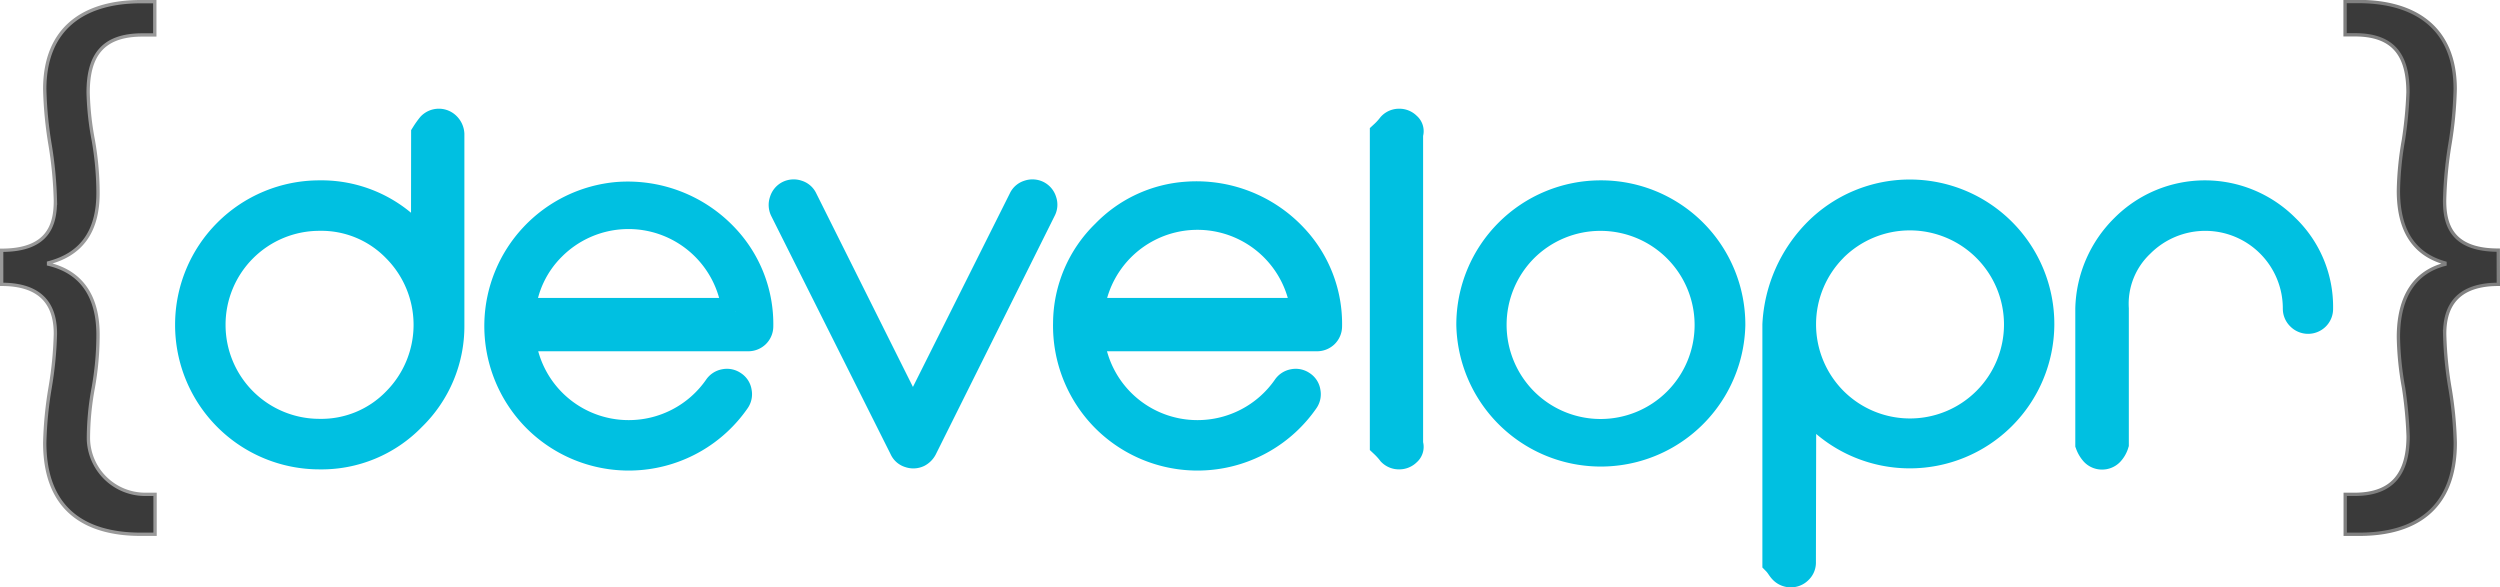
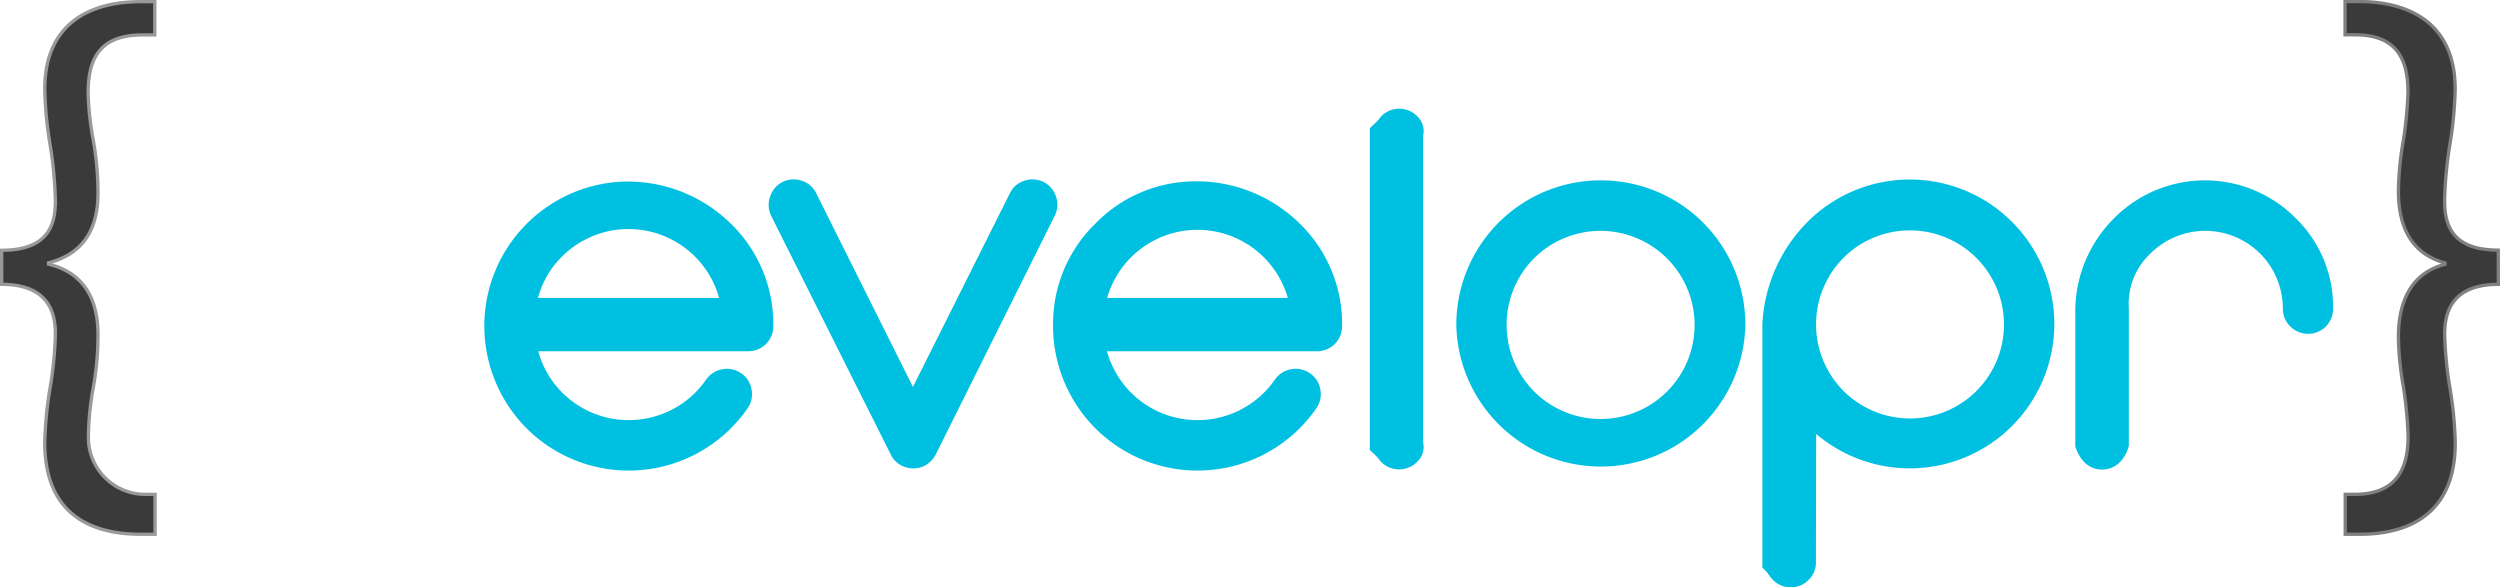
<svg xmlns="http://www.w3.org/2000/svg" viewBox="0 0 375.5 88.22">
  <defs>
    <style>.cls-1,.cls-3{fill:#3a3a3a;stroke-width:0.5px;}.cls-1{stroke:#999;}.cls-1,.cls-2,.cls-3{stroke-miterlimit:10;}.cls-2{fill:#00c0e1;stroke:#00c0e1;stroke-width:4px;}.cls-3{stroke:gray;}</style>
  </defs>
  <title>Asset 1</title>
  <g id="Layer_2" data-name="Layer 2">
    <g id="Text">
      <path class="cls-1" d="M.25,37.59c7.07,0,8.07-3.91,8.07-7.43a60.1,60.1,0,0,0-.8-8.43,58.7,58.7,0,0,1-.8-8.33C6.72,4.16,12.7.25,21.16.25h2.09v5H21.39c-6.09,0-8.15,3.21-8.15,8.64A43.09,43.09,0,0,0,14,21a45.92,45.92,0,0,1,.72,7.63c.11,6.43-2.78,9.64-7.43,10.85v.2c4.65,1.1,7.54,4.52,7.43,10.95A44.92,44.92,0,0,1,14,58.28a42.08,42.08,0,0,0-.72,7.65,8.53,8.53,0,0,0,8.58,8.32h1.43v6H21.16c-8.26,0-14.44-3.61-14.44-13.75a57.32,57.32,0,0,1,.8-8.23,56,56,0,0,0,.8-8.13c0-3.11-1-7.43-8.07-7.43Z" />
-       <path class="cls-2" d="M63.75,20.12a12.24,12.24,0,0,1,.9-1.26,1.77,1.77,0,0,1,2.53,0,1.94,1.94,0,0,1,.57,1.26V48.81a19.13,19.13,0,0,1-5.81,13.92A19,19,0,0,1,48,68.5,19.68,19.68,0,0,1,28.3,48.81,19.67,19.67,0,0,1,48,29.09a19,19,0,0,1,13.92,5.76,6.76,6.76,0,0,1,1.81,2.6ZM59.41,60.2a16.18,16.18,0,0,0,0-22.82A15.52,15.52,0,0,0,48,32.67,16.1,16.1,0,0,0,31.88,48.81,16.1,16.1,0,0,0,48,64.91,15.52,15.52,0,0,0,59.41,60.2Z" />
      <path class="cls-2" d="M108.84,57.43a1.71,1.71,0,0,1,1.34.28,1.62,1.62,0,0,1,.74,1.16,1.68,1.68,0,0,1-.29,1.34,19.72,19.72,0,0,1-30.27,2.56,19.78,19.78,0,0,1-5.61-14.26,19.72,19.72,0,0,1,18-19.18A20.12,20.12,0,0,1,109,35.66,19,19,0,0,1,114.15,49a1.75,1.75,0,0,1-.53,1.27,1.77,1.77,0,0,1-1.26.49H78.43a16.07,16.07,0,0,0,16,14.34,16.13,16.13,0,0,0,13.26-6.92A1.72,1.72,0,0,1,108.84,57.43ZM78.43,46.75h32A16.13,16.13,0,0,0,83,37.12,15.59,15.59,0,0,0,78.43,46.75Z" />
      <path class="cls-2" d="M117.56,30.18a1.71,1.71,0,0,1,.88-1.06,1.76,1.76,0,0,1,1.37-.07,1.6,1.6,0,0,1,1,.88l16.31,32.66,16.35-32.66a1.6,1.6,0,0,1,1-.88,1.76,1.76,0,0,1,1.37.07,1.71,1.71,0,0,1,.88,1.06,1.65,1.65,0,0,1-.11,1.37L138.76,67.37a2,2,0,0,1-.81.81,1.76,1.76,0,0,1-1.37.07,1.57,1.57,0,0,1-1-.88L117.63,31.55A1.76,1.76,0,0,1,117.56,30.18Z" />
      <path class="cls-2" d="M194.27,57.43a1.71,1.71,0,0,1,1.34.28,1.62,1.62,0,0,1,.74,1.16,1.68,1.68,0,0,1-.29,1.34,19.72,19.72,0,0,1-30.27,2.56,19.83,19.83,0,0,1-5.62-14.26A19,19,0,0,1,165.94,35a18.9,18.9,0,0,1,12.25-5.71,20.12,20.12,0,0,1,16.23,6.33A19,19,0,0,1,199.58,49a1.75,1.75,0,0,1-.53,1.27,1.77,1.77,0,0,1-1.26.49H163.86a16.07,16.07,0,0,0,16,14.34,16.13,16.13,0,0,0,13.26-6.92A1.72,1.72,0,0,1,194.27,57.43ZM163.86,46.75h32a16.11,16.11,0,0,0-32,0Z" />
      <path class="cls-2" d="M211.75,66.7a1.1,1.1,0,0,1-.32,1.27,1.75,1.75,0,0,1-1.27.53A1.72,1.72,0,0,1,208.9,68a10.48,10.48,0,0,0-1.15-1.27V20.12a9.8,9.8,0,0,0,1.15-1.26,1.69,1.69,0,0,1,1.26-.53,1.71,1.71,0,0,1,1.27.53,1.08,1.08,0,0,1,.32,1.26Z" />
      <path class="cls-2" d="M240.47,29.09a19.67,19.67,0,0,1,19.68,19.72,19.71,19.71,0,0,1-39.41,0,19.68,19.68,0,0,1,19.73-19.72ZM229,37.38a16.18,16.18,0,0,0,0,22.82,16.12,16.12,0,0,0,27.53-11.39A16.14,16.14,0,0,0,229,37.38Z" />
      <path class="cls-2" d="M270.75,84.42a1.62,1.62,0,0,1-.51,1.27,1.72,1.72,0,0,1-1.26.53,1.75,1.75,0,0,1-1.27-.53c-.35-.35-.52-.78-1-1.27V48.74a21.38,21.38,0,0,1,6.2-14,19.71,19.71,0,0,1,33.65,14A19.71,19.71,0,0,1,273,62.66a21.27,21.27,0,0,1-2.2-2.6Zm4.73-47.11a16.18,16.18,0,0,0,0,22.82A16.12,16.12,0,0,0,303,48.74a16.14,16.14,0,0,0-27.53-11.43Z" />
-       <path class="cls-2" d="M347.94,47.61a1.77,1.77,0,0,1-2.53,0,1.72,1.72,0,0,1-.53-1.26,13.65,13.65,0,0,0-23.31-9.67,12.32,12.32,0,0,0-3.82,9.67V66.7A3.35,3.35,0,0,1,317,68a1.75,1.75,0,0,1-1.27.53,1.72,1.72,0,0,1-1.26-.53,3.9,3.9,0,0,1-.76-1.27V46.35A17.73,17.73,0,0,1,319,34.15a17.19,17.19,0,0,1,24.36,0,16.54,16.54,0,0,1,5.07,12.2A1.72,1.72,0,0,1,347.94,47.61Z" />
+       <path class="cls-2" d="M347.94,47.61a1.77,1.77,0,0,1-2.53,0,1.72,1.72,0,0,1-.53-1.26,13.65,13.65,0,0,0-23.31-9.67,12.32,12.32,0,0,0-3.82,9.67V66.7A3.35,3.35,0,0,1,317,68a1.75,1.75,0,0,1-1.27.53,1.72,1.72,0,0,1-1.26-.53,3.9,3.9,0,0,1-.76-1.27V46.35A17.73,17.73,0,0,1,319,34.15a17.19,17.19,0,0,1,24.36,0,16.54,16.54,0,0,1,5.07,12.2A1.72,1.72,0,0,1,347.94,47.61" />
      <path class="cls-3" d="M375.25,42.71c-7.07,0-8.06,4.32-8.06,7.43a55.94,55.94,0,0,0,.79,8.13,57.32,57.32,0,0,1,.8,8.23c0,10.14-6.27,13.75-14.44,13.75h-2.09v-6h1.66c5.45-.1,7.79-3.11,7.79-8.74a63,63,0,0,0-.68-7.23,46.9,46.9,0,0,1-.78-7.63c0-6.43,2.72-9.85,7-10.95v-.2c-4.29-1.21-7-4.42-7-10.85A48.09,48.09,0,0,1,361,21a61.29,61.29,0,0,0,.68-7.13c0-5.43-2.05-8.54-7.7-8.64h-1.75v-5h2c8.46,0,14.54,3.91,14.54,13.15a58.7,58.7,0,0,1-.8,8.33,60.08,60.08,0,0,0-.79,8.43c0,3.52,1,7.43,8.06,7.43Z" />
    </g>
  </g>
</svg>